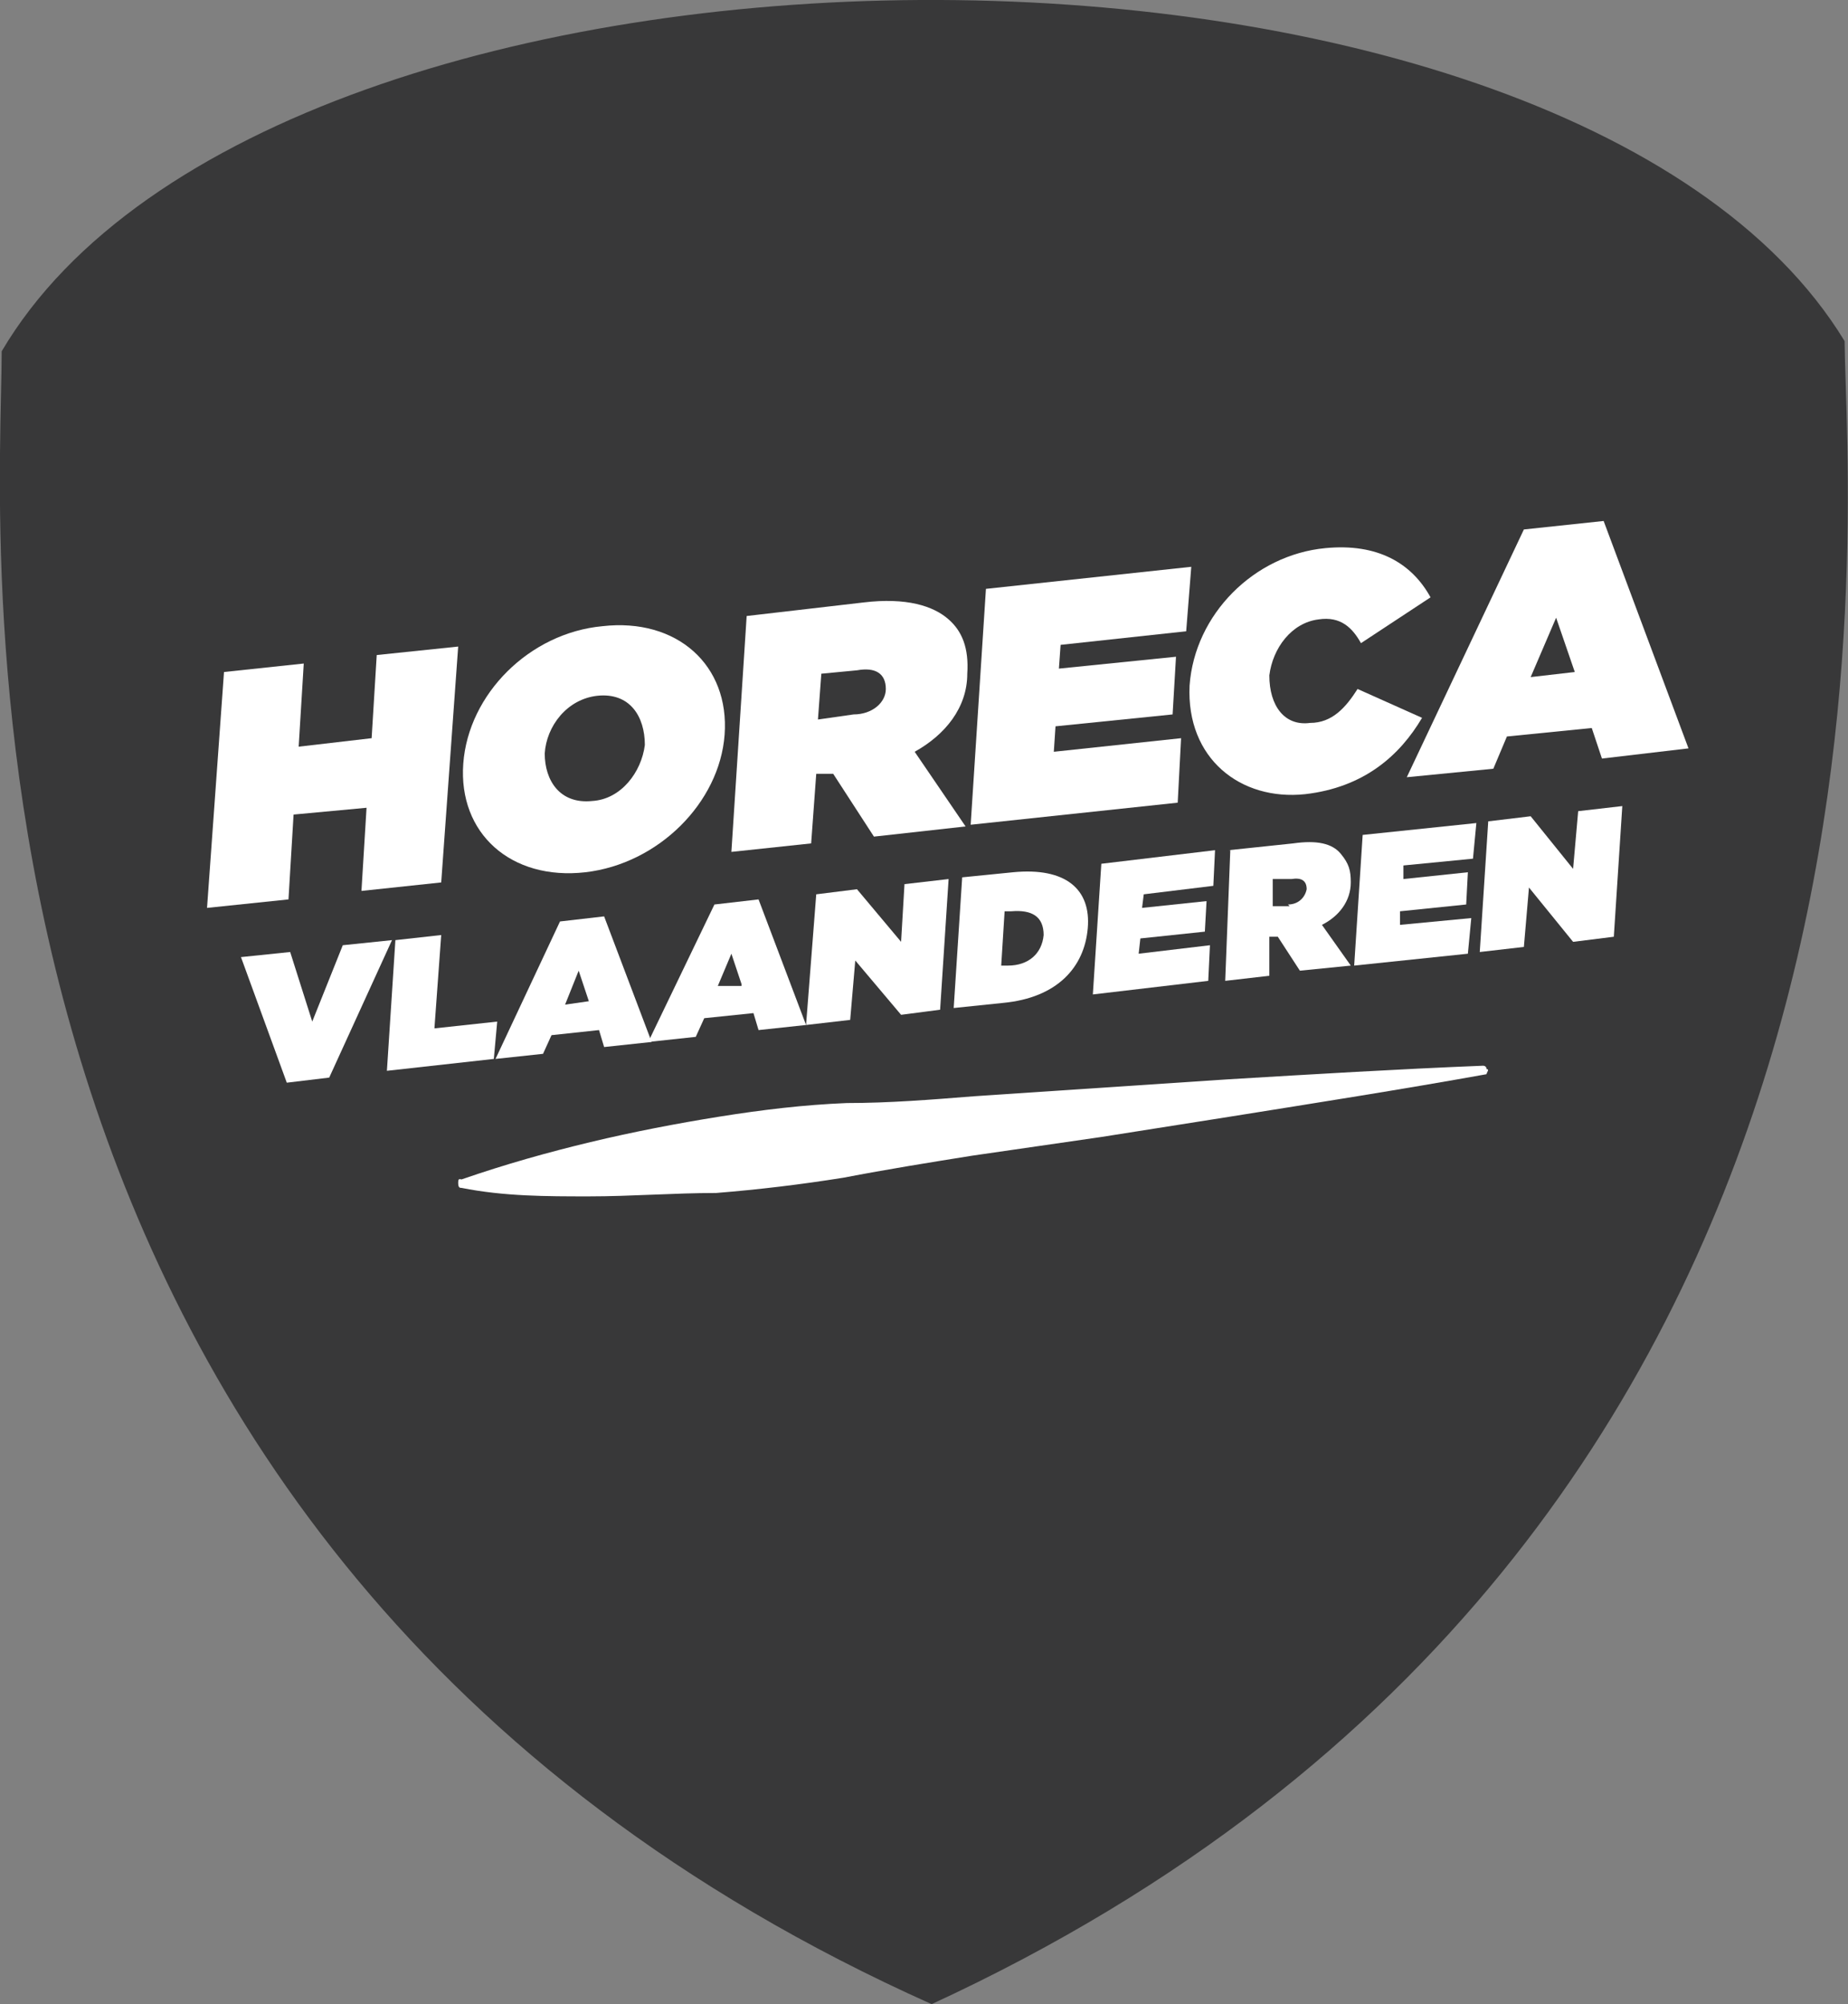
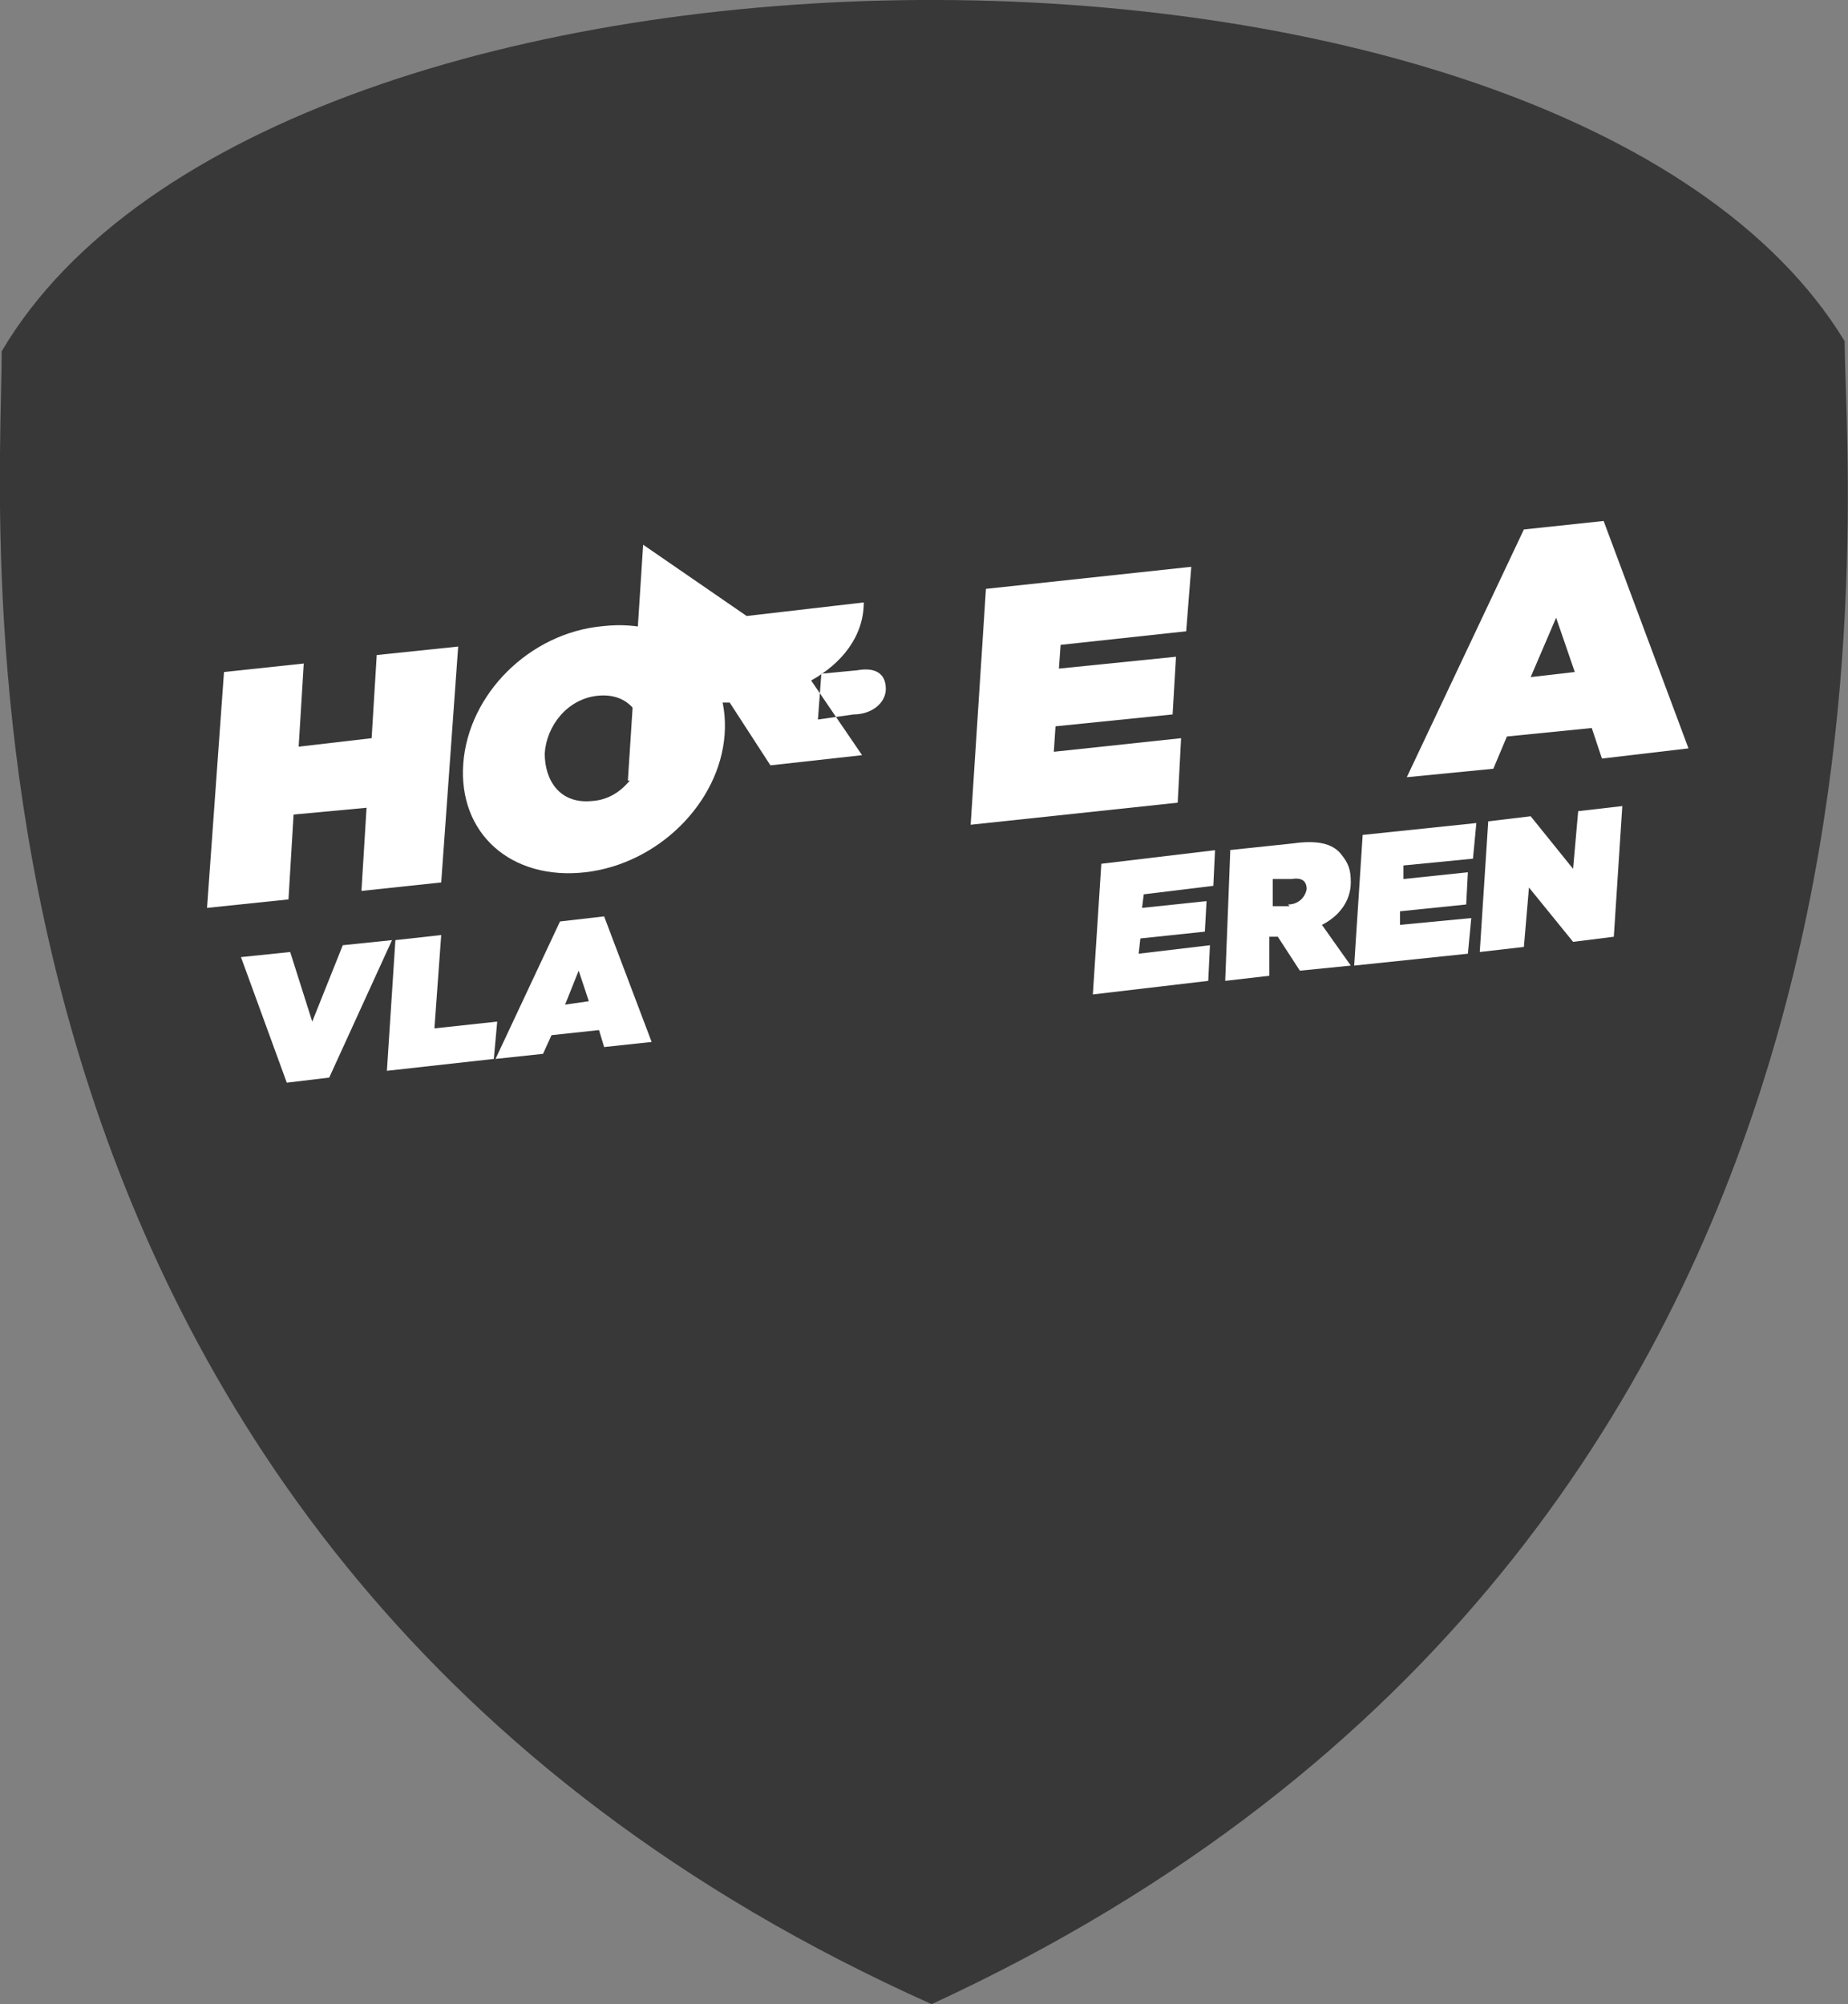
<svg xmlns="http://www.w3.org/2000/svg" id="a" data-name="Layer 1" width="108.9" height="118.1" viewBox="0 0 108.9 118.1">
  <rect x="0" y="0" width="108.9" height="118.1" fill="#808080" stroke="none" />
  <defs>
    <style>
      .b {
        fill: #fff;
      }

      .c {
        fill: #383839;
      }
    </style>
  </defs>
  <path class="c" d="M108.7,20.1C92.2-7,16.2-6.6,.1,20.7,.1,31.5-5,91.3,54.9,118.1c59.6-27.5,53.9-87.2,53.8-98" />
  <g>
    <polygon class="b" points="13.2 39.6 17.9 39.1 17.6 44 21.9 43.5 22.2 38.6 27 38.1 26 52 21.3 52.5 21.6 47.6 17.3 48 17 53 12.2 53.5 13.2 39.6" />
    <path class="b" d="M27.3,45h0c.3-4.1,3.9-7.7,8.2-8.1,4.4-.5,7.5,2.3,7.2,6.4h0c-.3,4-3.9,7.6-8.2,8.1-4.4,.5-7.5-2.3-7.2-6.4m10.7-1.1h0c0-1.7-.9-3.1-2.8-2.9-1.8,.2-3,1.8-3.1,3.4h0c0,1.6,.9,3,2.8,2.8,1.7-.1,2.9-1.7,3.1-3.3" />
-     <path class="b" d="M44,36.3l6.9-.8c2.5-.3,4.1,.2,5,1,.8,.7,1.2,1.7,1.1,3.2h0c0,2-1.3,3.6-3.1,4.6l3,4.4-5.4,.6-2.4-3.7h-1c0,0-.3,4.1-.3,4.1l-4.7,.5,.9-13.9Zm6.3,5.8c1.1,0,1.9-.7,1.9-1.5h0c0-.9-.6-1.3-1.7-1.1l-2.1,.2-.2,2.7,2.1-.3Z" />
+     <path class="b" d="M44,36.3l6.9-.8h0c0,2-1.3,3.6-3.1,4.6l3,4.4-5.4,.6-2.4-3.7h-1c0,0-.3,4.1-.3,4.1l-4.7,.5,.9-13.9Zm6.3,5.8c1.1,0,1.9-.7,1.9-1.5h0c0-.9-.6-1.3-1.7-1.1l-2.1,.2-.2,2.7,2.1-.3Z" />
    <polygon class="b" points="58.1 34.7 70.2 33.4 69.9 37.2 62.5 38 62.4 39.4 69.3 38.7 69.1 42.1 62.2 42.8 62.1 44.3 69.6 43.5 69.4 47.3 57.2 48.6 58.1 34.7" />
-     <path class="b" d="M70.1,40.4h0c.3-4.2,3.8-7.7,8-8.1,3.1-.3,5.1,.9,6.2,2.9l-4.1,2.7c-.5-.9-1.2-1.6-2.5-1.4-1.6,.2-2.7,1.7-2.9,3.3h0c0,1.8,.9,3,2.4,2.8,1.3,0,2.1-.9,2.8-2l3.8,1.7c-1.3,2.2-3.4,4.1-6.9,4.5-3.8,.4-7-2.1-6.8-6.4" />
    <path class="b" d="M89.8,31.2l4.7-.5,5,13.4-5.1,.6-.6-1.8-5,.5-.8,1.9-5.1,.5,6.9-14.6Zm3,8.4l-1.1-3.2-1.5,3.5,2.6-.3Z" />
    <polygon class="b" points="14.2 56.4 17.1 56.1 18.4 60.2 20.2 55.7 23.1 55.4 19.4 63.5 16.9 63.8 14.2 56.4" />
    <polygon class="b" points="23.3 55.4 26 55.1 25.6 60.6 29.3 60.2 29.1 62.4 22.8 63.1 23.3 55.4" />
    <path class="b" d="M33,54.3l2.6-.3,2.8,7.4-2.8,.3-.3-1-2.8,.3-.5,1.1-2.8,.3,3.8-8.1Zm1.7,4.7l-.6-1.8-.8,2,1.4-.2Z" />
-     <path class="b" d="M42.1,53.3l2.6-.3,2.8,7.4-2.8,.3-.3-1-2.9,.3-.5,1.1-2.8,.3,3.9-8.1Zm1.6,4.7l-.6-1.8-.8,1.9h1.4Z" />
-     <polygon class="b" points="48.1 52.7 50.5 52.4 53.1 55.5 53.3 52.1 55.9 51.8 55.4 59.5 53.1 59.8 50.4 56.6 50.1 60.1 47.5 60.4 48.1 52.7" />
-     <path class="b" d="M56.7,51.7l3-.3c3.1-.3,4.6,1,4.4,3.3h0c-.2,2.3-1.8,4.1-5,4.4l-2.9,.3,.5-7.7Zm2.7,5.2c1.2,0,2-.7,2.1-1.8h0c0-1.1-.7-1.5-1.9-1.4h-.4c0,0-.2,3.2-.2,3.2h.4Z" />
    <polygon class="b" points="64.9 50.9 71.6 50.1 71.5 52.2 67.4 52.7 67.3 53.5 71.1 53.1 71 54.9 67.2 55.3 67.1 56.2 71.3 55.7 71.2 57.8 64.4 58.6 64.9 50.9" />
    <path class="b" d="M72.4,50.1l3.8-.4c1.4-.2,2.3,0,2.8,.6s.6,1,.6,1.7h0c0,1.1-.7,2-1.7,2.5l1.7,2.4-3,.3-1.3-2h-.5c0,0,0,2.3,0,2.3l-2.6,.3,.3-7.7Zm3.5,3.2c.6,0,1-.4,1.1-.9h0c0-.5-.3-.7-.9-.6h-1.1c0,0,0,1.6,0,1.6h1Z" />
    <polygon class="b" points="80.3 49.2 87 48.5 86.8 50.6 82.7 51 82.7 51.8 86.5 51.4 86.4 53.3 82.5 53.7 82.5 54.5 86.7 54.1 86.5 56.2 79.8 56.9 80.3 49.2" />
    <polygon class="b" points="87.7 48.4 90.2 48.1 92.7 51.2 93 47.8 95.6 47.5 95.1 55.2 92.7 55.5 90.1 52.3 89.8 55.8 87.2 56.1 87.7 48.4" />
-     <path class="b" d="M87.6,63.3c-5,.9-10.1,1.7-15.1,2.5l-7.6,1.2-7.6,1.1c-2.5,.4-5,.8-7.6,1.3-2.5,.4-5,.7-7.5,.9-2.5,0-5,.2-7.5,.2s-5,0-7.5-.5c-.1,0-.2,0-.2-.3s.1-.2,.2-.2c2.6-.9,5.1-1.6,7.6-2.2s5.1-1.1,7.6-1.5,5-.7,7.5-.8c2.5,0,5-.2,7.5-.4l7.5-.5,7.5-.5c5-.3,10-.6,15-.8,0,0,.2,0,.2,.2,.2,0,0,.2,0,.3" />
  </g>
</svg>